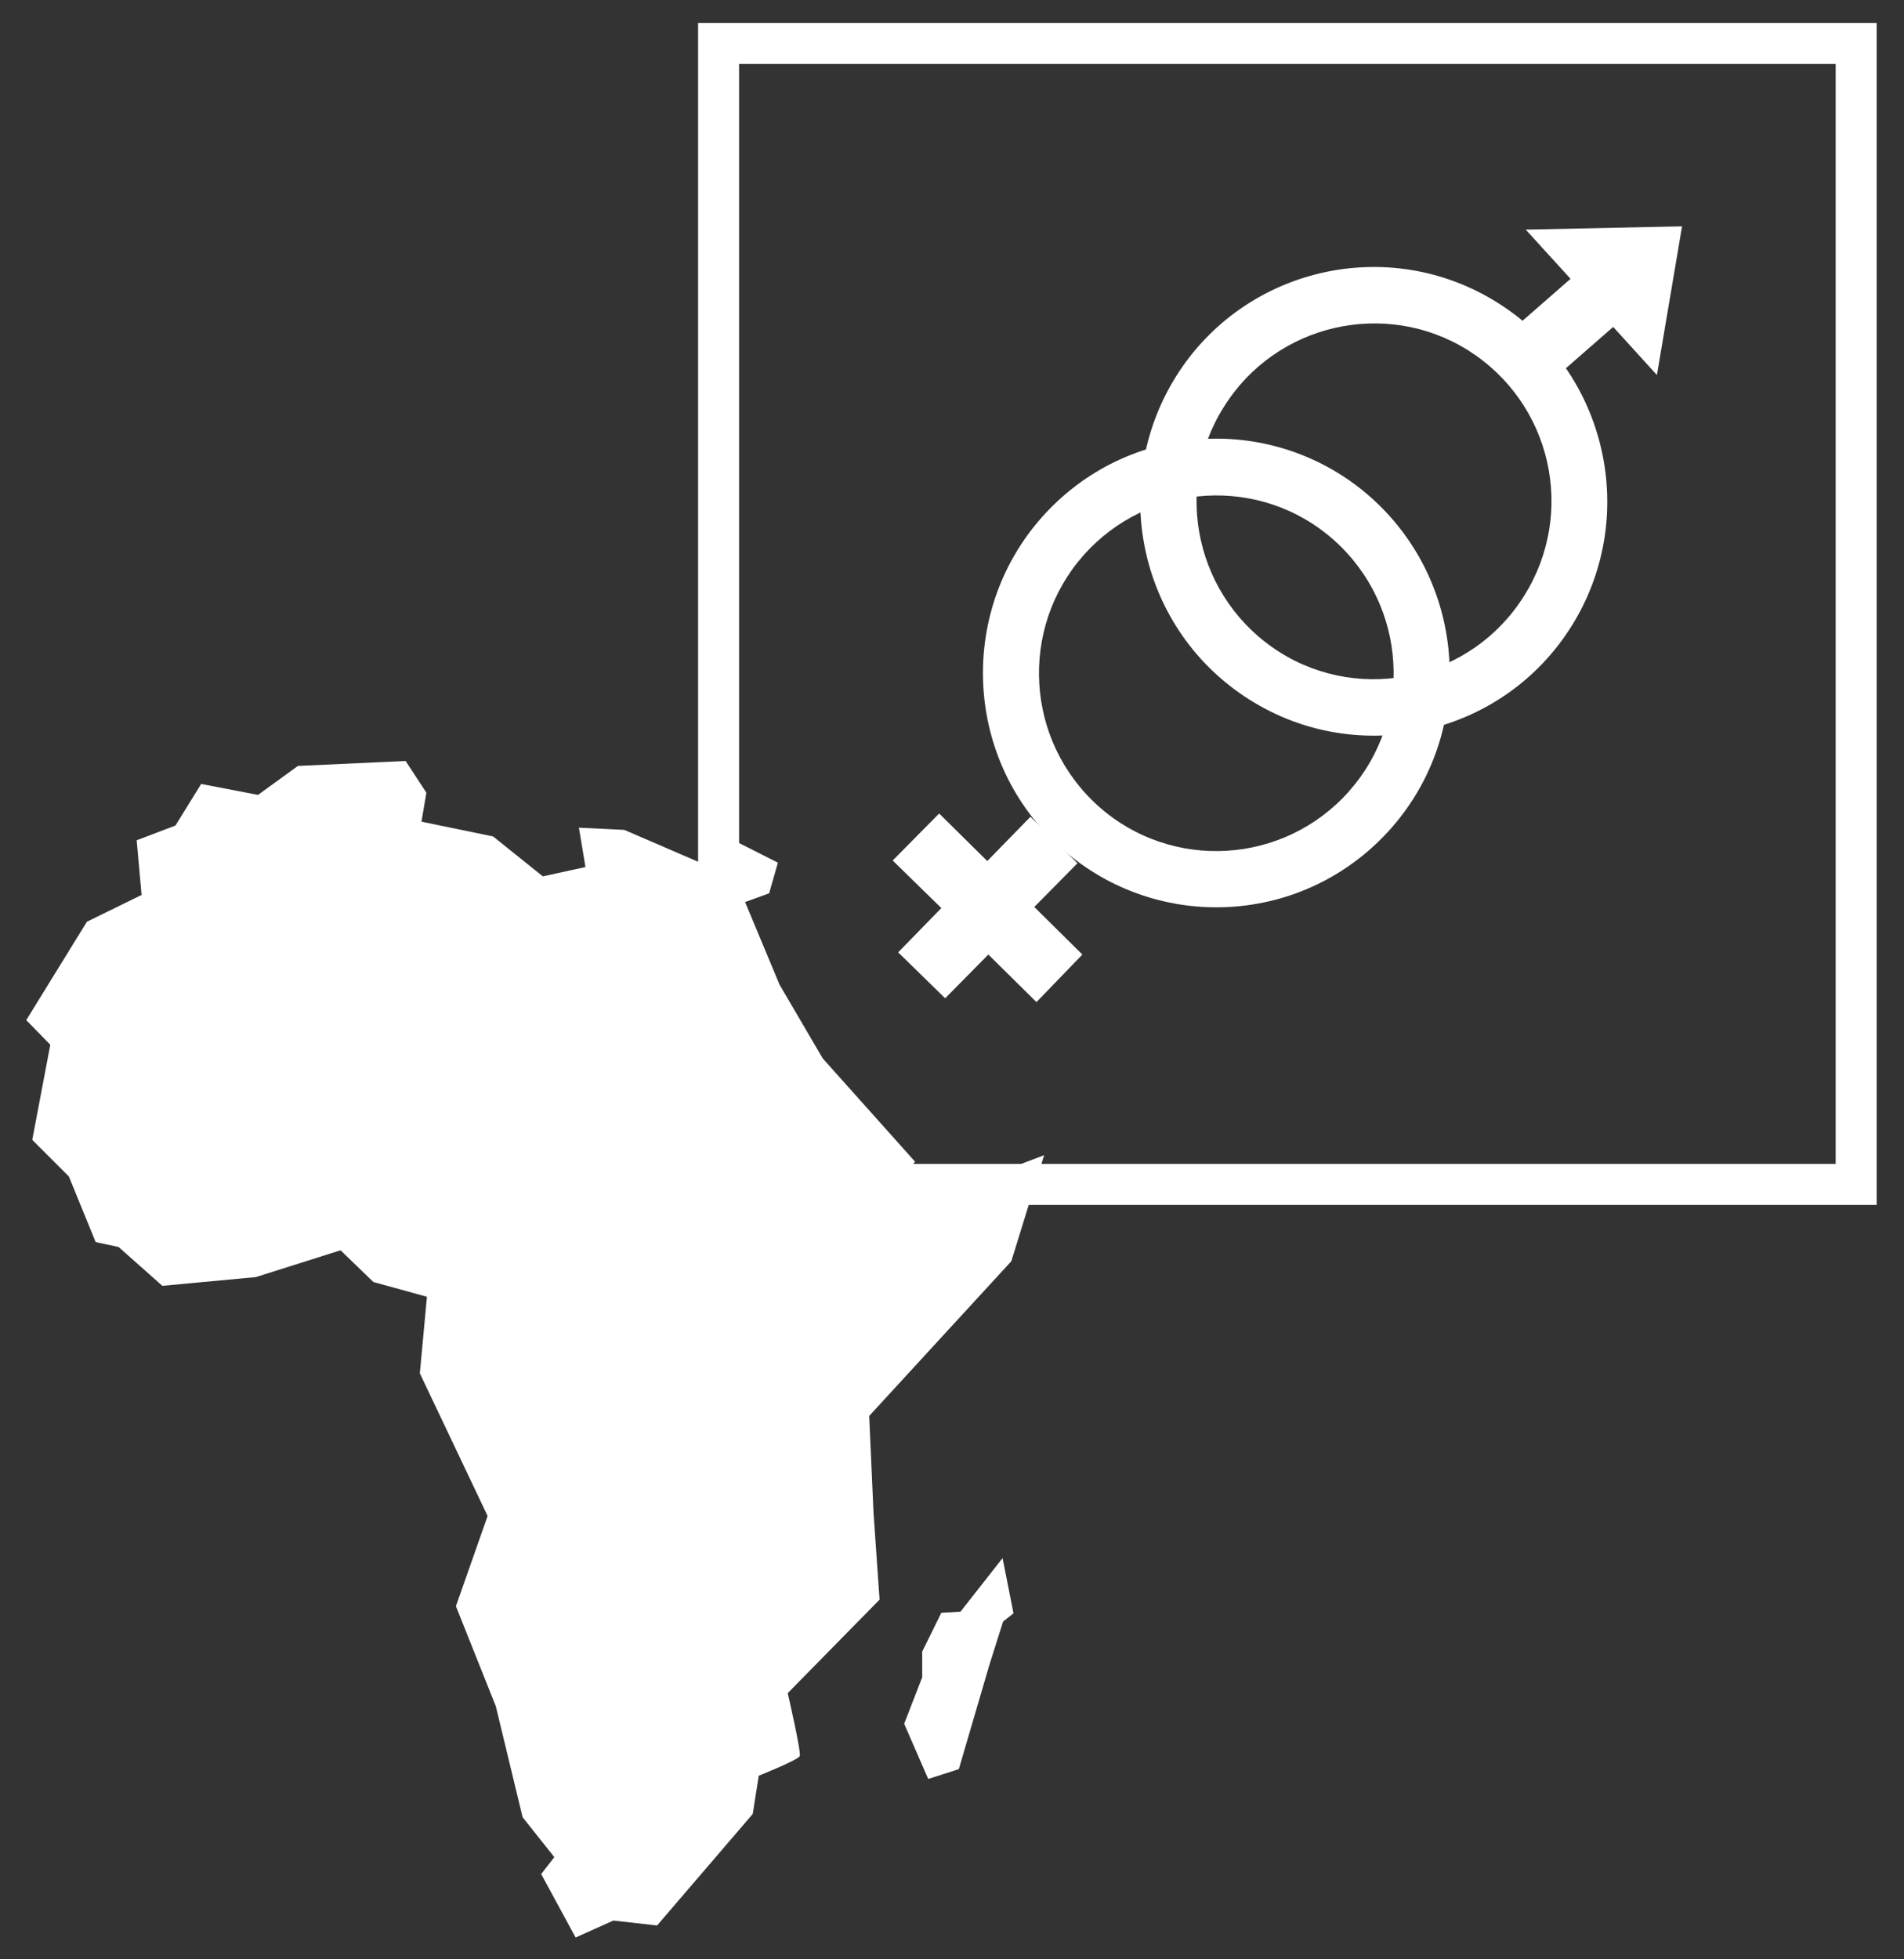
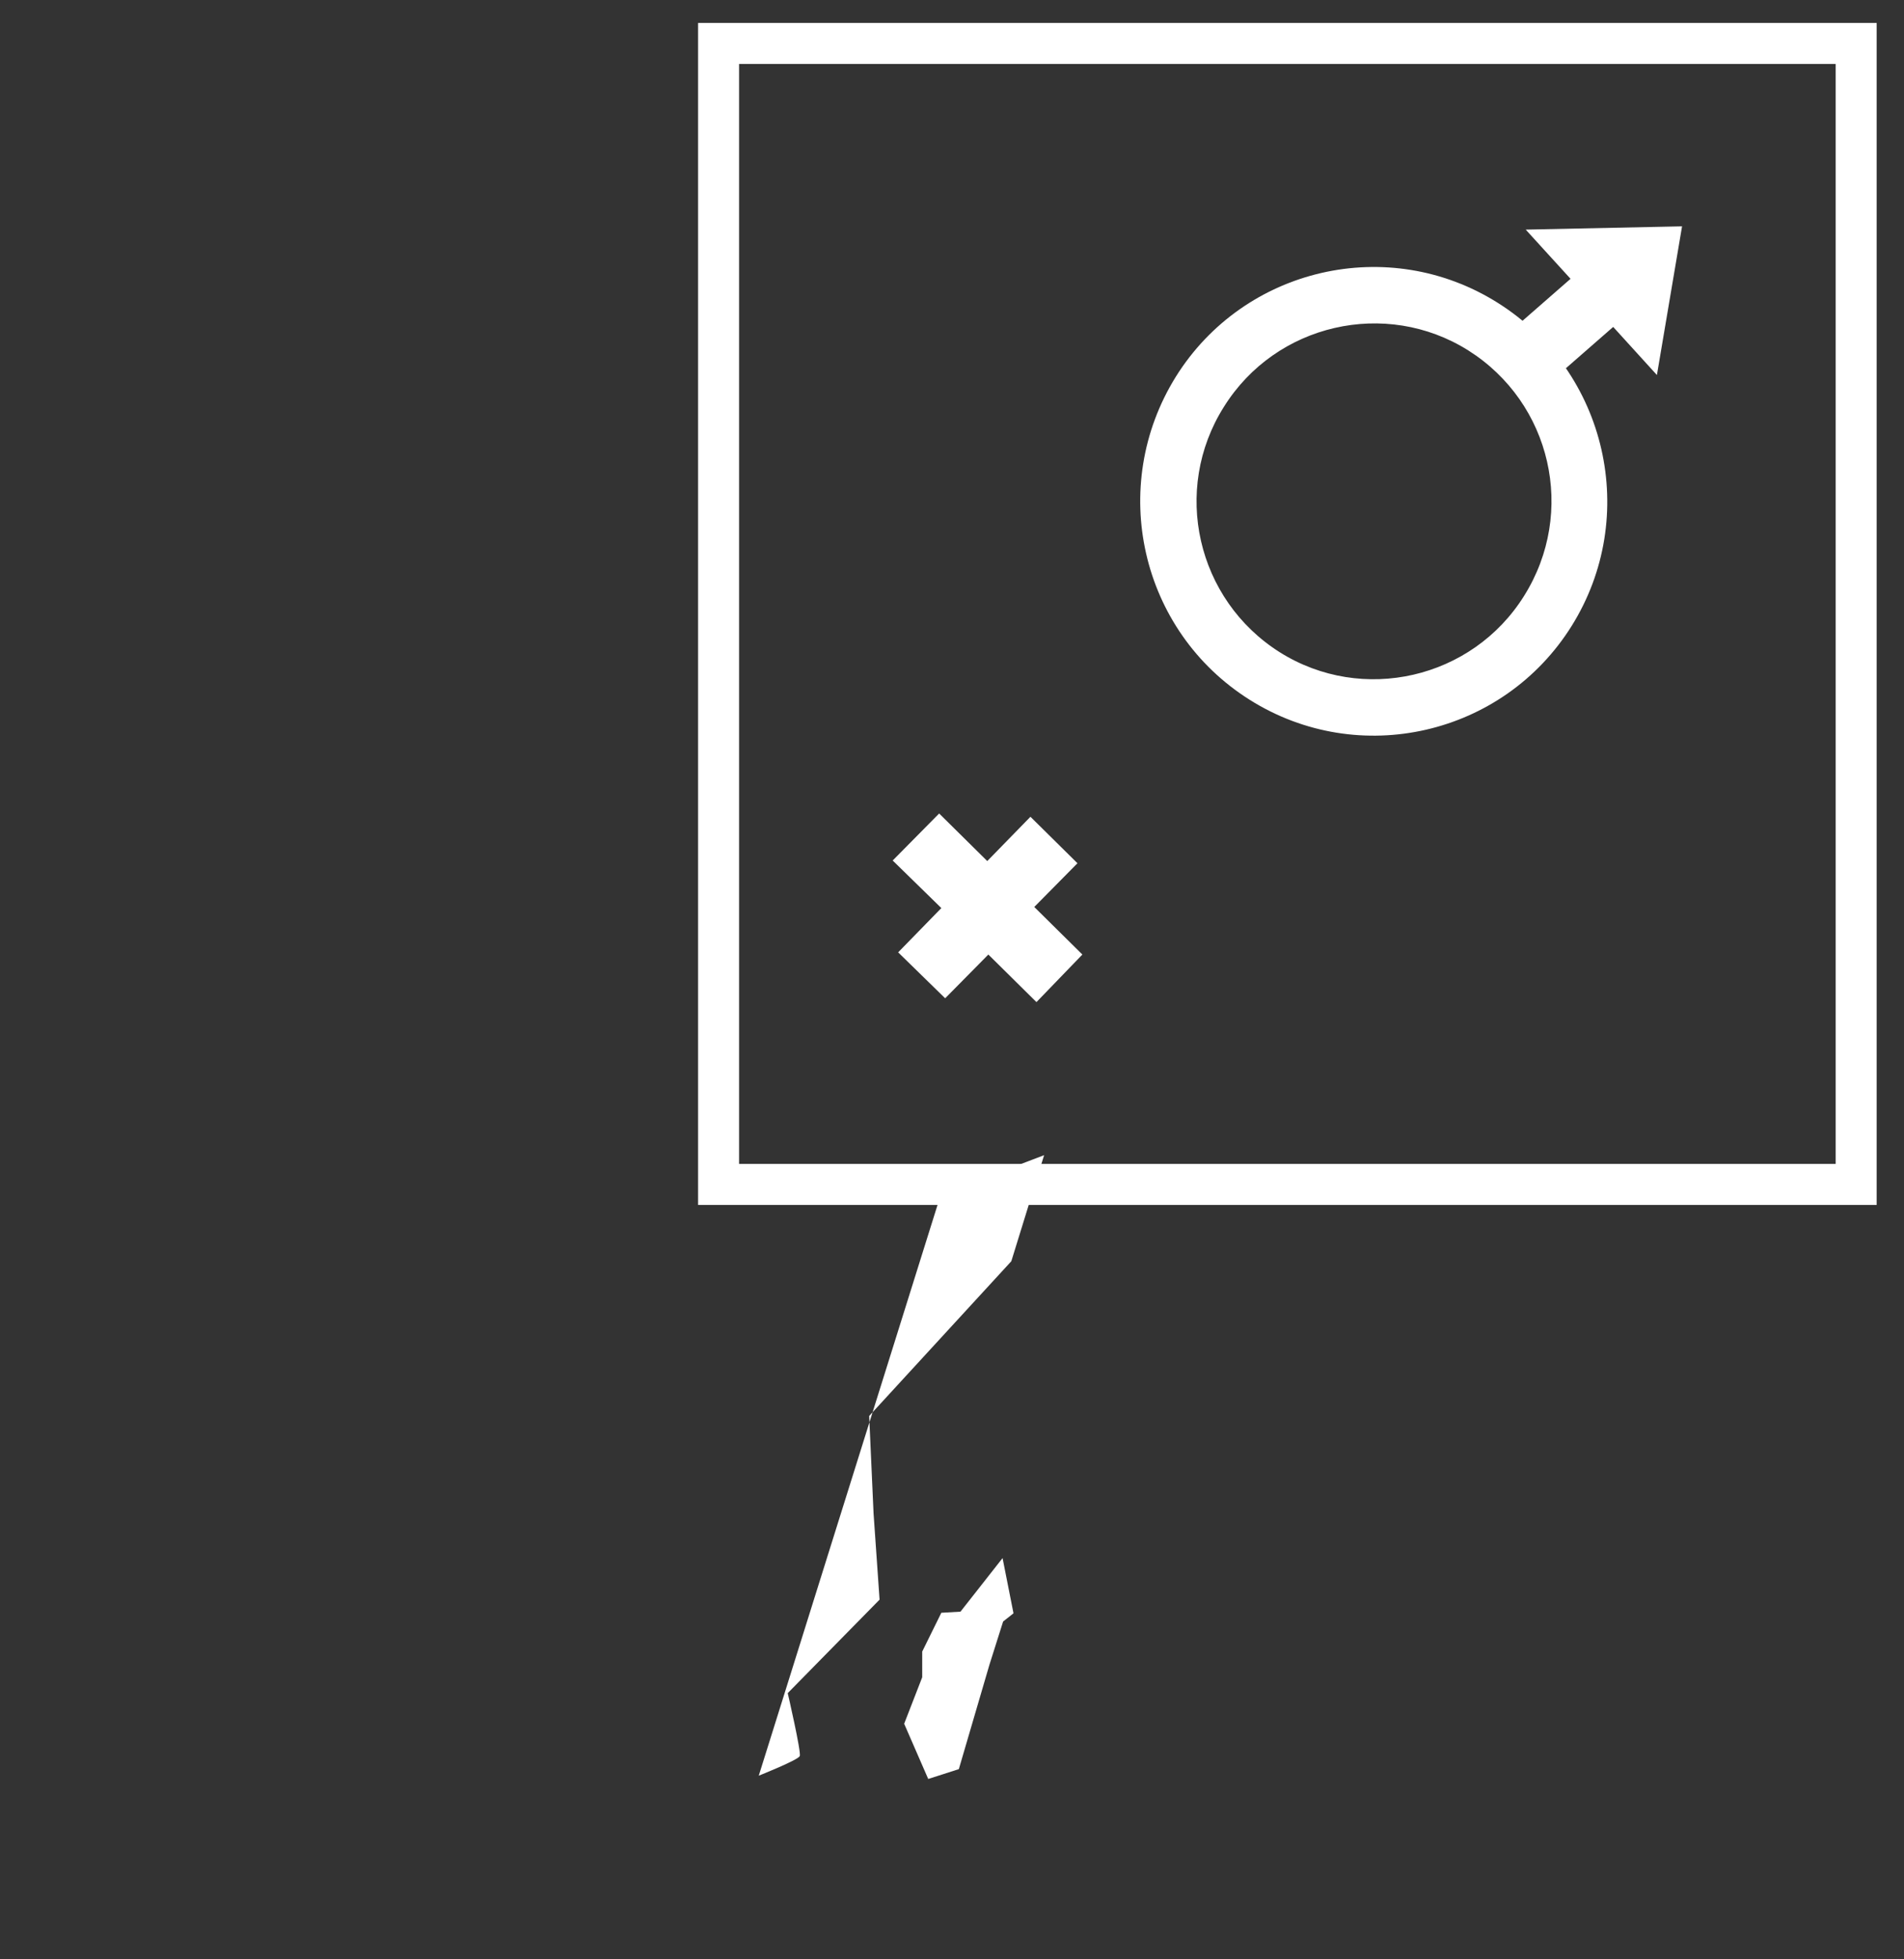
<svg xmlns="http://www.w3.org/2000/svg" id="Layer_1" width="34.83" height="35.84" viewBox="0 0 34.83 35.84">
  <rect x="0" y="0" width="34.83" height="35.84" fill="#333333" stroke="none" />
  <defs>
    <style>.cls-1{fill:#fff;}</style>
  </defs>
-   <path class="cls-1" d="m17.21,21.85l1.89-.72-.6,1.94-2.6,2.83.08,1.78.11,1.58-1.68,1.71s.25,1.08.22,1.15c-.02.07-.75.36-.75.36l-.11.7-1.75,2.04-.8-.09-.69.31-.63-1.16.24-.31-.58-.73-.49-2.03-.73-1.83.58-1.65-1.24-2.61.13-1.4-.98-.27-.6-.58-1.55.49-1.71.16-.8-.71-.42-.09-.49-1.2-.67-.67.33-1.74-.44-.45,1.11-1.8,1-.49-.09-1,.71-.27.47-.76,1.04.2.73-.53,1.97-.09.38.58-.09.53,1.31.27.91.73.78-.17-.12-.72.83.04,1.39.6.63-.4.79.4-.16.56-.44.16.63,1.51.79,1.35,1.69,1.89-.3.37.73.22Z" />
+   <path class="cls-1" d="m17.21,21.85l1.89-.72-.6,1.94-2.6,2.83.08,1.78.11,1.58-1.68,1.71s.25,1.08.22,1.15c-.02.07-.75.36-.75.36Z" />
  <polygon class="cls-1" points="18.34 28.5 18.54 29.51 18.35 29.66 18.1 30.45 17.54 32.36 16.98 32.54 16.54 31.53 16.87 30.68 16.87 30.21 17.22 29.5 17.57 29.48 18.34 28.5" />
  <path class="cls-1" d="m34.33,22.04H12.77V.42h21.56v21.62Zm-20.81-.75h20.06V1.17H13.52v20.12Z" />
-   <path class="cls-1" d="m25.24,9.25c-1.69-1.66-4.39-1.63-6.04.06-1.65,1.69-1.62,4.41.06,6.06,1.69,1.66,4.39,1.63,6.04-.06,1.65-1.69,1.62-4.4-.06-6.06m-5.26,5.39c-1.28-1.26-1.3-3.32-.05-4.6s3.31-1.31,4.59-.05,1.3,3.32.05,4.6c-1.25,1.28-3.31,1.31-4.59.05" />
  <polygon class="cls-1" points="19.8 17.46 18.92 16.59 19.71 15.79 18.85 14.94 18.06 15.75 17.18 14.88 16.33 15.74 17.22 16.61 16.43 17.42 17.29 18.26 18.08 17.46 18.96 18.33 19.8 17.46" />
  <path class="cls-1" d="m22.86,12.8c2,1.26,4.64.65,5.89-1.35,1.25-2,.65-4.65-1.35-5.91-2-1.26-4.64-.65-5.89,1.35-1.25,2.01-.65,4.65,1.35,5.91m4-6.39c1.52.96,1.98,2.96,1.02,4.49-.95,1.52-2.96,1.98-4.47,1.03-1.52-.96-1.98-2.97-1.02-4.49.95-1.52,2.96-1.98,4.47-1.03" />
  <polygon class="cls-1" points="30.77 4.14 27.91 4.2 28.73 5.1 27.62 6.07 28.4 6.95 29.51 5.98 30.31 6.86 30.77 4.14" />
</svg>